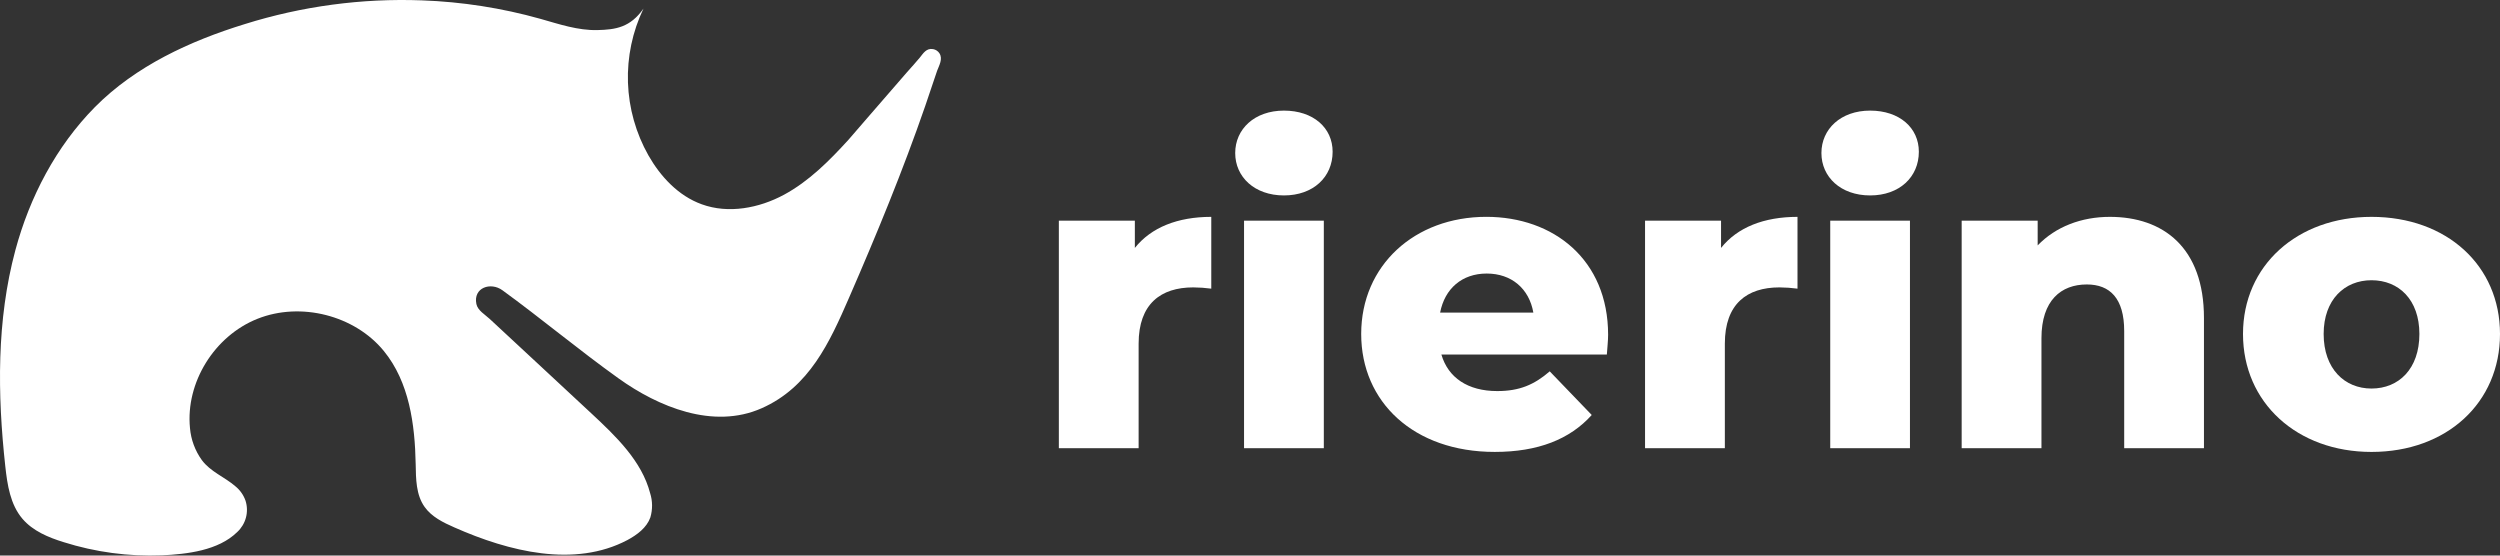
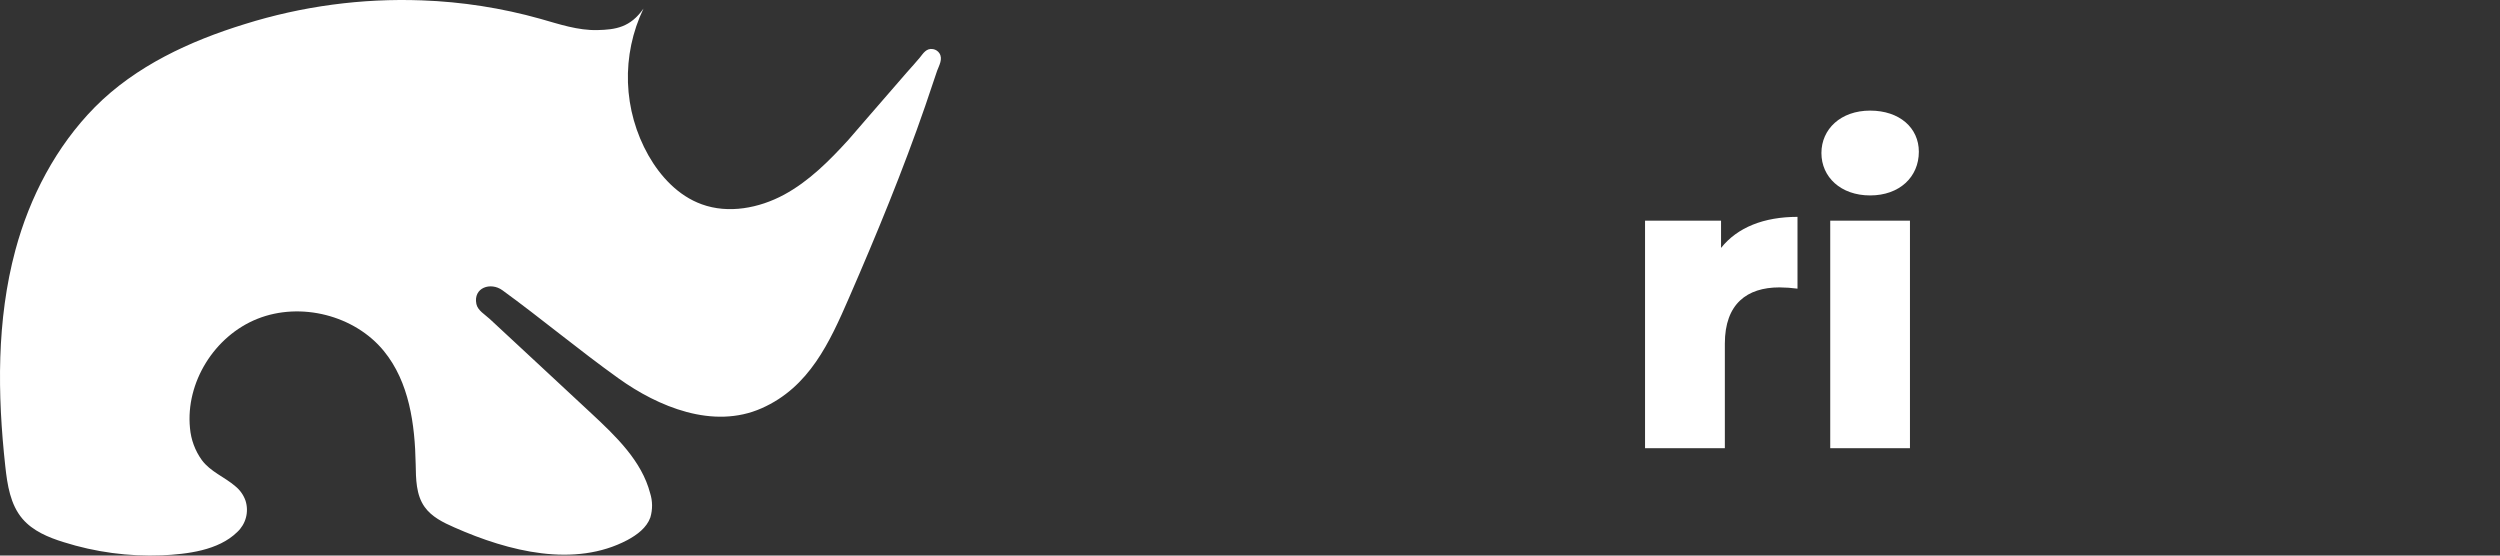
<svg xmlns="http://www.w3.org/2000/svg" width="180" height="40" viewBox="0 0 180 40" fill="none">
  <rect x="0" y="0" width="180" height="40" fill="#333333" stroke="none" />
  <path d="M67.641 3.839C67.59 3.76 67.523 3.692 67.445 3.641C67.367 3.589 67.279 3.553 67.187 3.537C66.697 3.445 66.469 3.85 66.226 4.148C65.935 4.505 65.618 4.839 65.314 5.187L62.448 8.492L61.08 10.074C59.711 11.574 58.252 13.045 56.453 14.018C54.655 14.99 52.444 15.409 50.526 14.709C48.839 14.101 47.555 12.711 46.689 11.192C45.782 9.588 45.276 7.789 45.213 5.948C45.151 4.107 45.535 2.278 46.332 0.616C45.382 1.978 44.326 2.135 43.013 2.166C41.612 2.2 40.254 1.737 38.905 1.355C36.124 0.575 33.26 0.129 30.373 0.026C26.057 -0.134 21.745 0.444 17.623 1.735C13.664 2.956 9.767 4.754 6.84 7.704C4.027 10.552 2.135 14.198 1.109 18.005C-0.25 23.057 -0.188 28.381 0.382 33.58C0.528 34.909 0.739 36.324 1.617 37.353C2.359 38.224 3.478 38.695 4.583 39.035C6.866 39.756 9.257 40.077 11.649 39.984C13.465 39.899 15.725 39.642 17.081 38.306C17.385 38.025 17.602 37.664 17.708 37.265C17.814 36.865 17.803 36.444 17.678 36.05C17.536 35.644 17.283 35.284 16.948 35.013C16.17 34.337 15.163 33.977 14.532 33.126C14.044 32.447 13.748 31.649 13.678 30.815C13.357 27.546 15.435 24.187 18.544 22.951C21.653 21.715 25.535 22.704 27.634 25.269C29.467 27.51 29.875 30.548 29.929 33.417C29.948 34.484 29.95 35.629 30.575 36.502C31.08 37.212 31.904 37.62 32.717 37.975C36.651 39.717 41.367 40.89 45.167 38.887C45.874 38.507 46.558 37.998 46.824 37.26C46.995 36.686 46.99 36.074 46.808 35.503C46.204 33.193 44.36 31.423 42.596 29.781C40.155 27.502 37.707 25.243 35.26 22.964C34.914 22.643 34.394 22.353 34.299 21.886C34.06 20.707 35.331 20.283 36.176 20.9C38.983 22.941 41.633 25.165 44.533 27.242C47.382 29.283 51.344 30.945 54.841 29.393C58.273 27.874 59.737 24.646 61.139 21.419C61.636 20.279 62.126 19.135 62.609 17.986C63.093 16.837 63.565 15.69 64.024 14.545C64.484 13.399 64.931 12.248 65.365 11.094C65.8 9.939 66.217 8.784 66.617 7.628C66.797 7.102 66.976 6.576 67.151 6.047C67.255 5.728 67.36 5.409 67.472 5.097C67.62 4.702 67.897 4.249 67.641 3.839Z" fill="white" />
-   <path d="M87.212 15.614V20.783C86.781 20.725 86.347 20.695 85.913 20.692C83.584 20.692 81.981 21.871 81.981 24.741V32.268H76.237V15.886H81.709V17.851C82.889 16.37 84.794 15.614 87.212 15.614Z" fill="white" />
-   <path d="M88.935 11.019C88.935 9.294 90.327 7.964 92.443 7.964C94.559 7.964 95.949 9.204 95.949 10.926C95.949 12.742 94.559 14.071 92.443 14.071C90.327 14.071 88.935 12.743 88.935 11.019ZM89.571 15.886H95.315V32.268H89.571V15.886Z" fill="white" />
-   <path d="M115.693 25.527H103.78C104.264 27.189 105.679 28.157 107.801 28.157C109.404 28.157 110.46 27.703 111.581 26.737L114.605 29.879C113.032 31.632 110.734 32.538 107.621 32.538C101.784 32.538 98.006 28.941 98.006 24.045C98.006 19.117 101.845 15.612 107.015 15.612C111.852 15.612 115.784 18.694 115.784 24.105C115.784 24.531 115.723 25.074 115.693 25.527ZM103.689 22.505H110.401C110.099 20.783 108.829 19.695 107.045 19.695C105.262 19.695 104.021 20.783 103.689 22.505Z" fill="white" />
  <path d="M129.42 15.614V20.783C128.988 20.725 128.554 20.695 128.119 20.692C125.79 20.692 124.189 21.871 124.189 24.741V32.268H118.443V15.886H123.915V17.851C125.095 16.37 127 15.614 129.42 15.614Z" fill="white" />
  <path d="M131.142 11.019C131.142 9.294 132.533 7.964 134.649 7.964C136.765 7.964 138.157 9.204 138.157 10.926C138.157 12.742 136.766 14.071 134.649 14.071C132.531 14.071 131.142 12.743 131.142 11.019ZM131.777 15.886H137.517V32.268H131.777V15.886Z" fill="white" />
-   <path d="M158.685 22.898V32.268H152.942V23.834C152.942 21.477 151.912 20.481 150.25 20.481C148.406 20.481 146.985 21.62 146.985 24.348V32.268H141.24V15.886H146.712V17.669C148.013 16.319 149.863 15.614 151.912 15.614C155.751 15.614 158.685 17.821 158.685 22.898Z" fill="white" />
-   <path d="M161.496 24.047C161.496 19.119 165.398 15.614 170.748 15.614C176.161 15.614 180 19.119 180 24.047C180 29.002 176.161 32.539 170.748 32.539C165.398 32.539 161.496 29.002 161.496 24.047ZM174.196 24.047C174.196 21.578 172.714 20.177 170.748 20.177C168.813 20.177 167.303 21.569 167.303 24.047C167.303 26.555 168.813 27.975 170.748 27.975C172.714 27.975 174.196 26.555 174.196 24.047Z" fill="white" />
</svg>